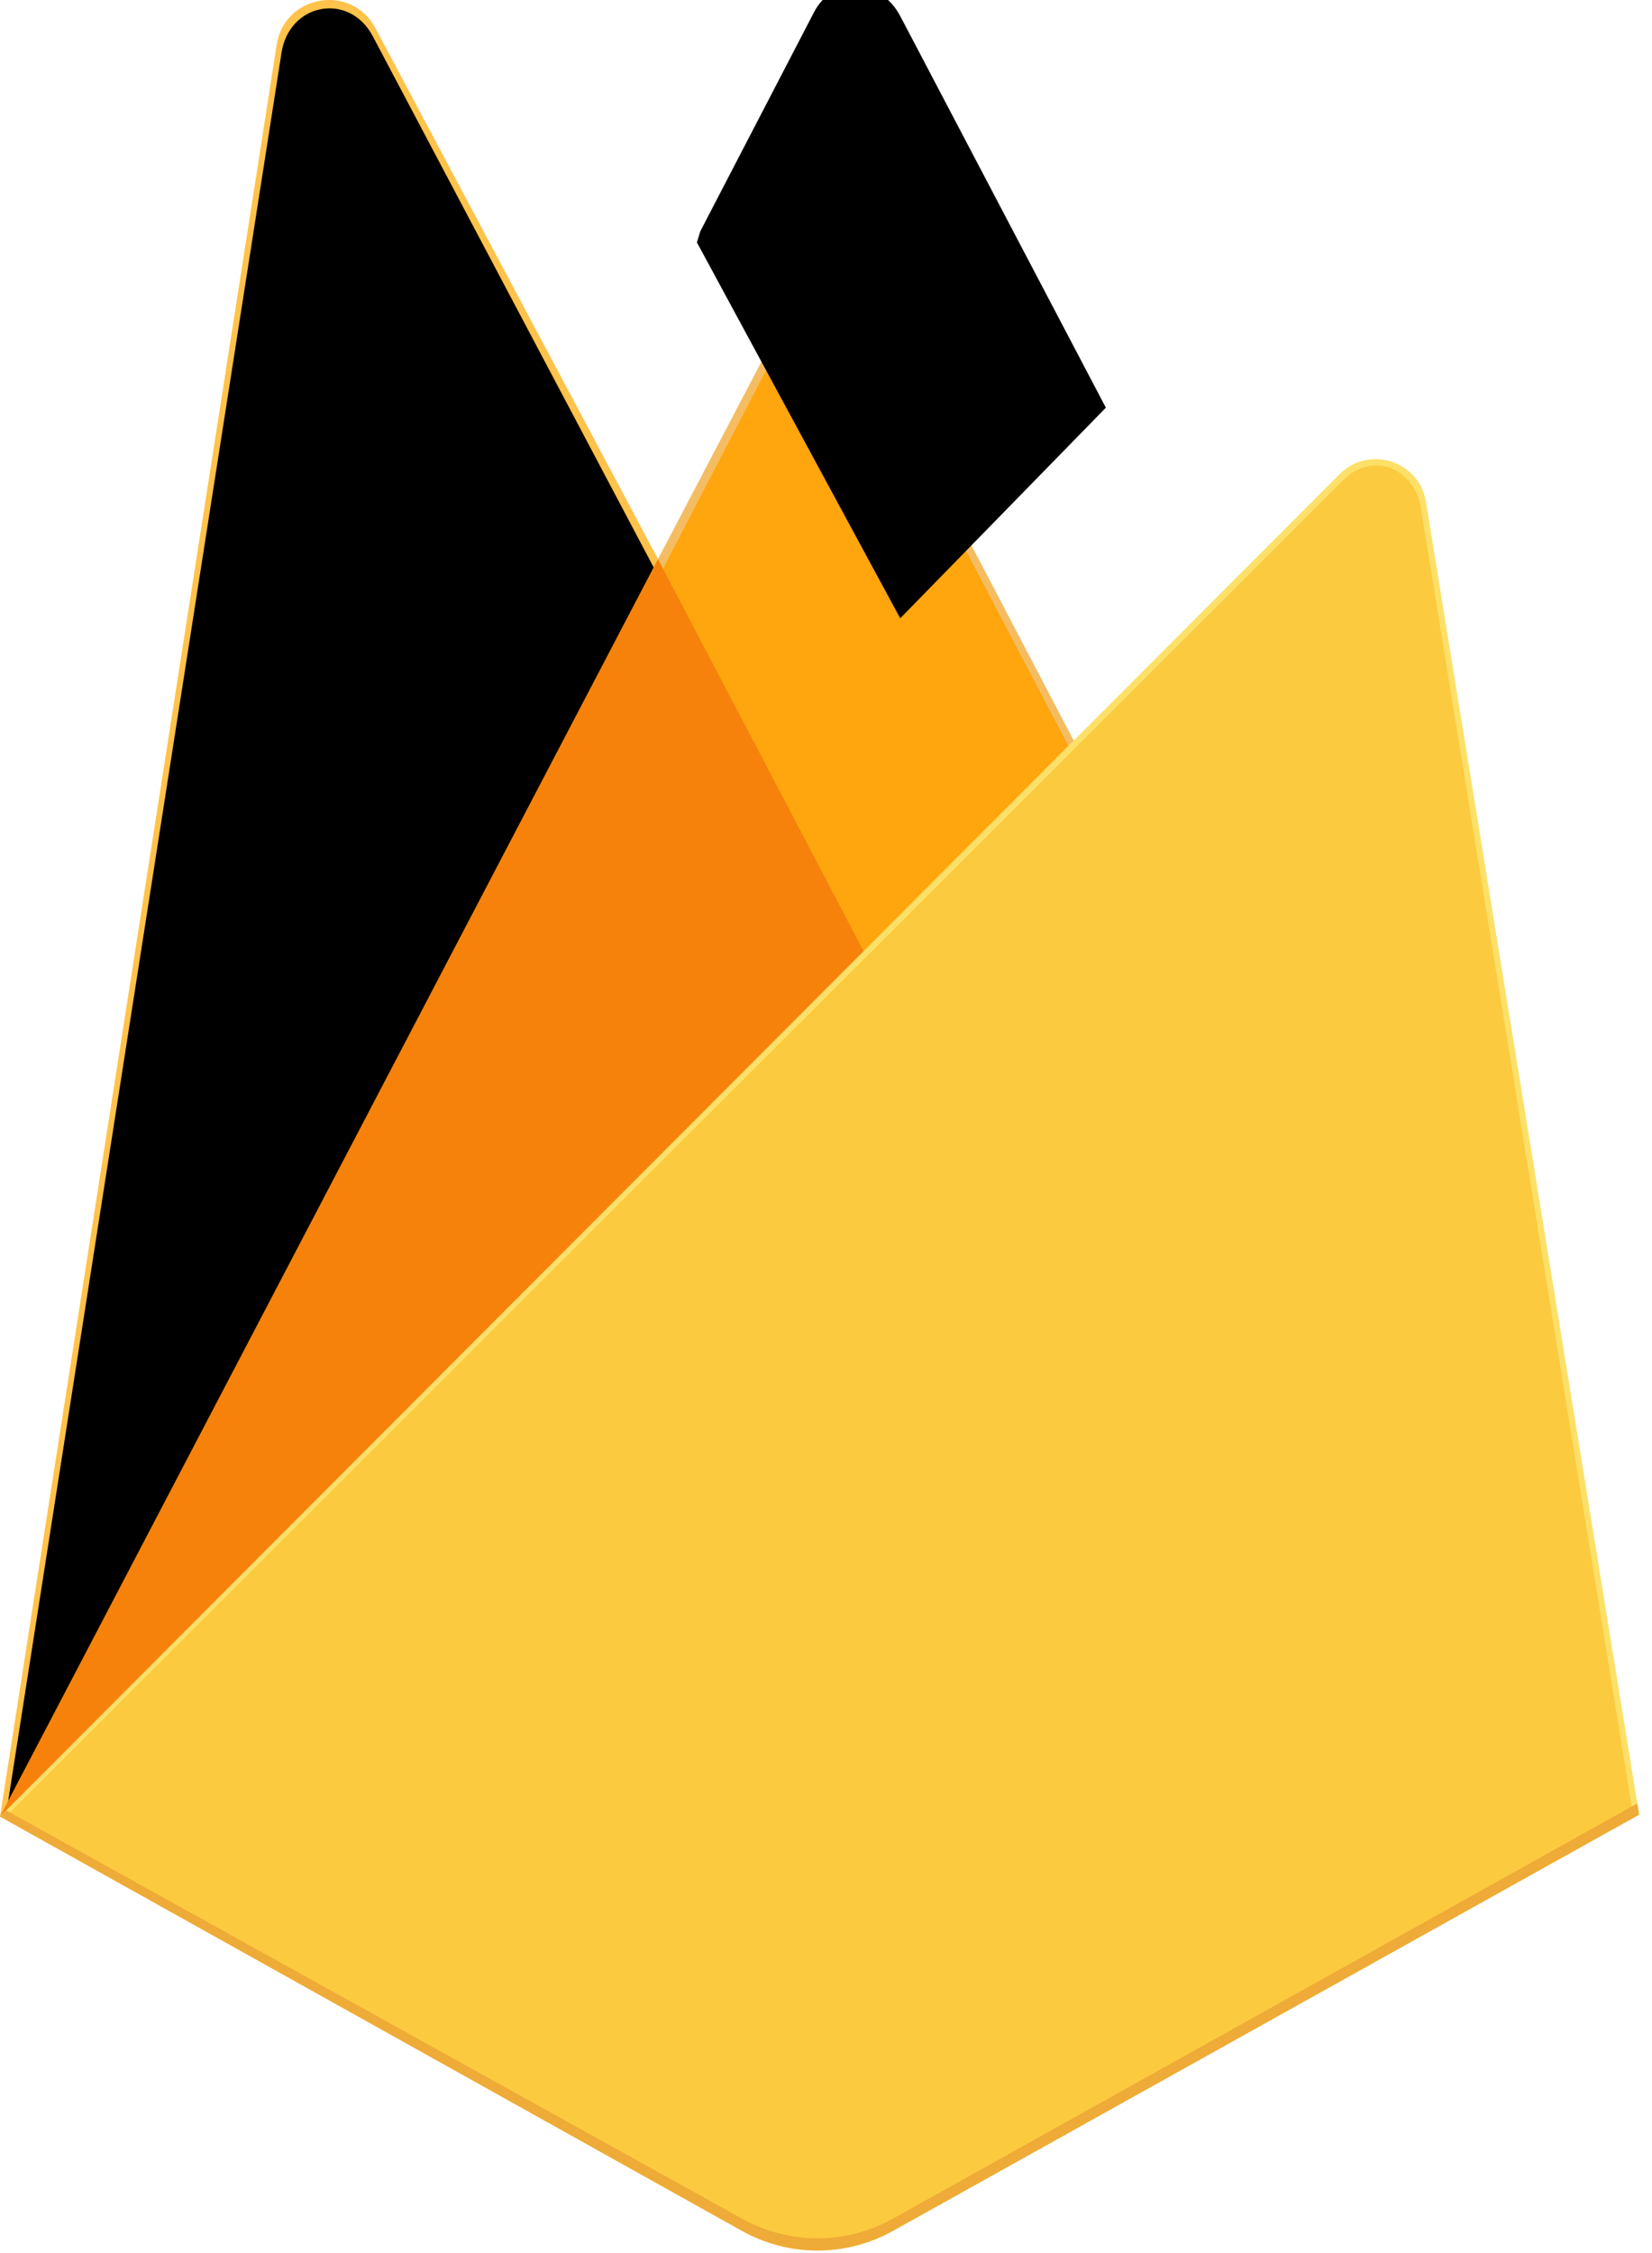
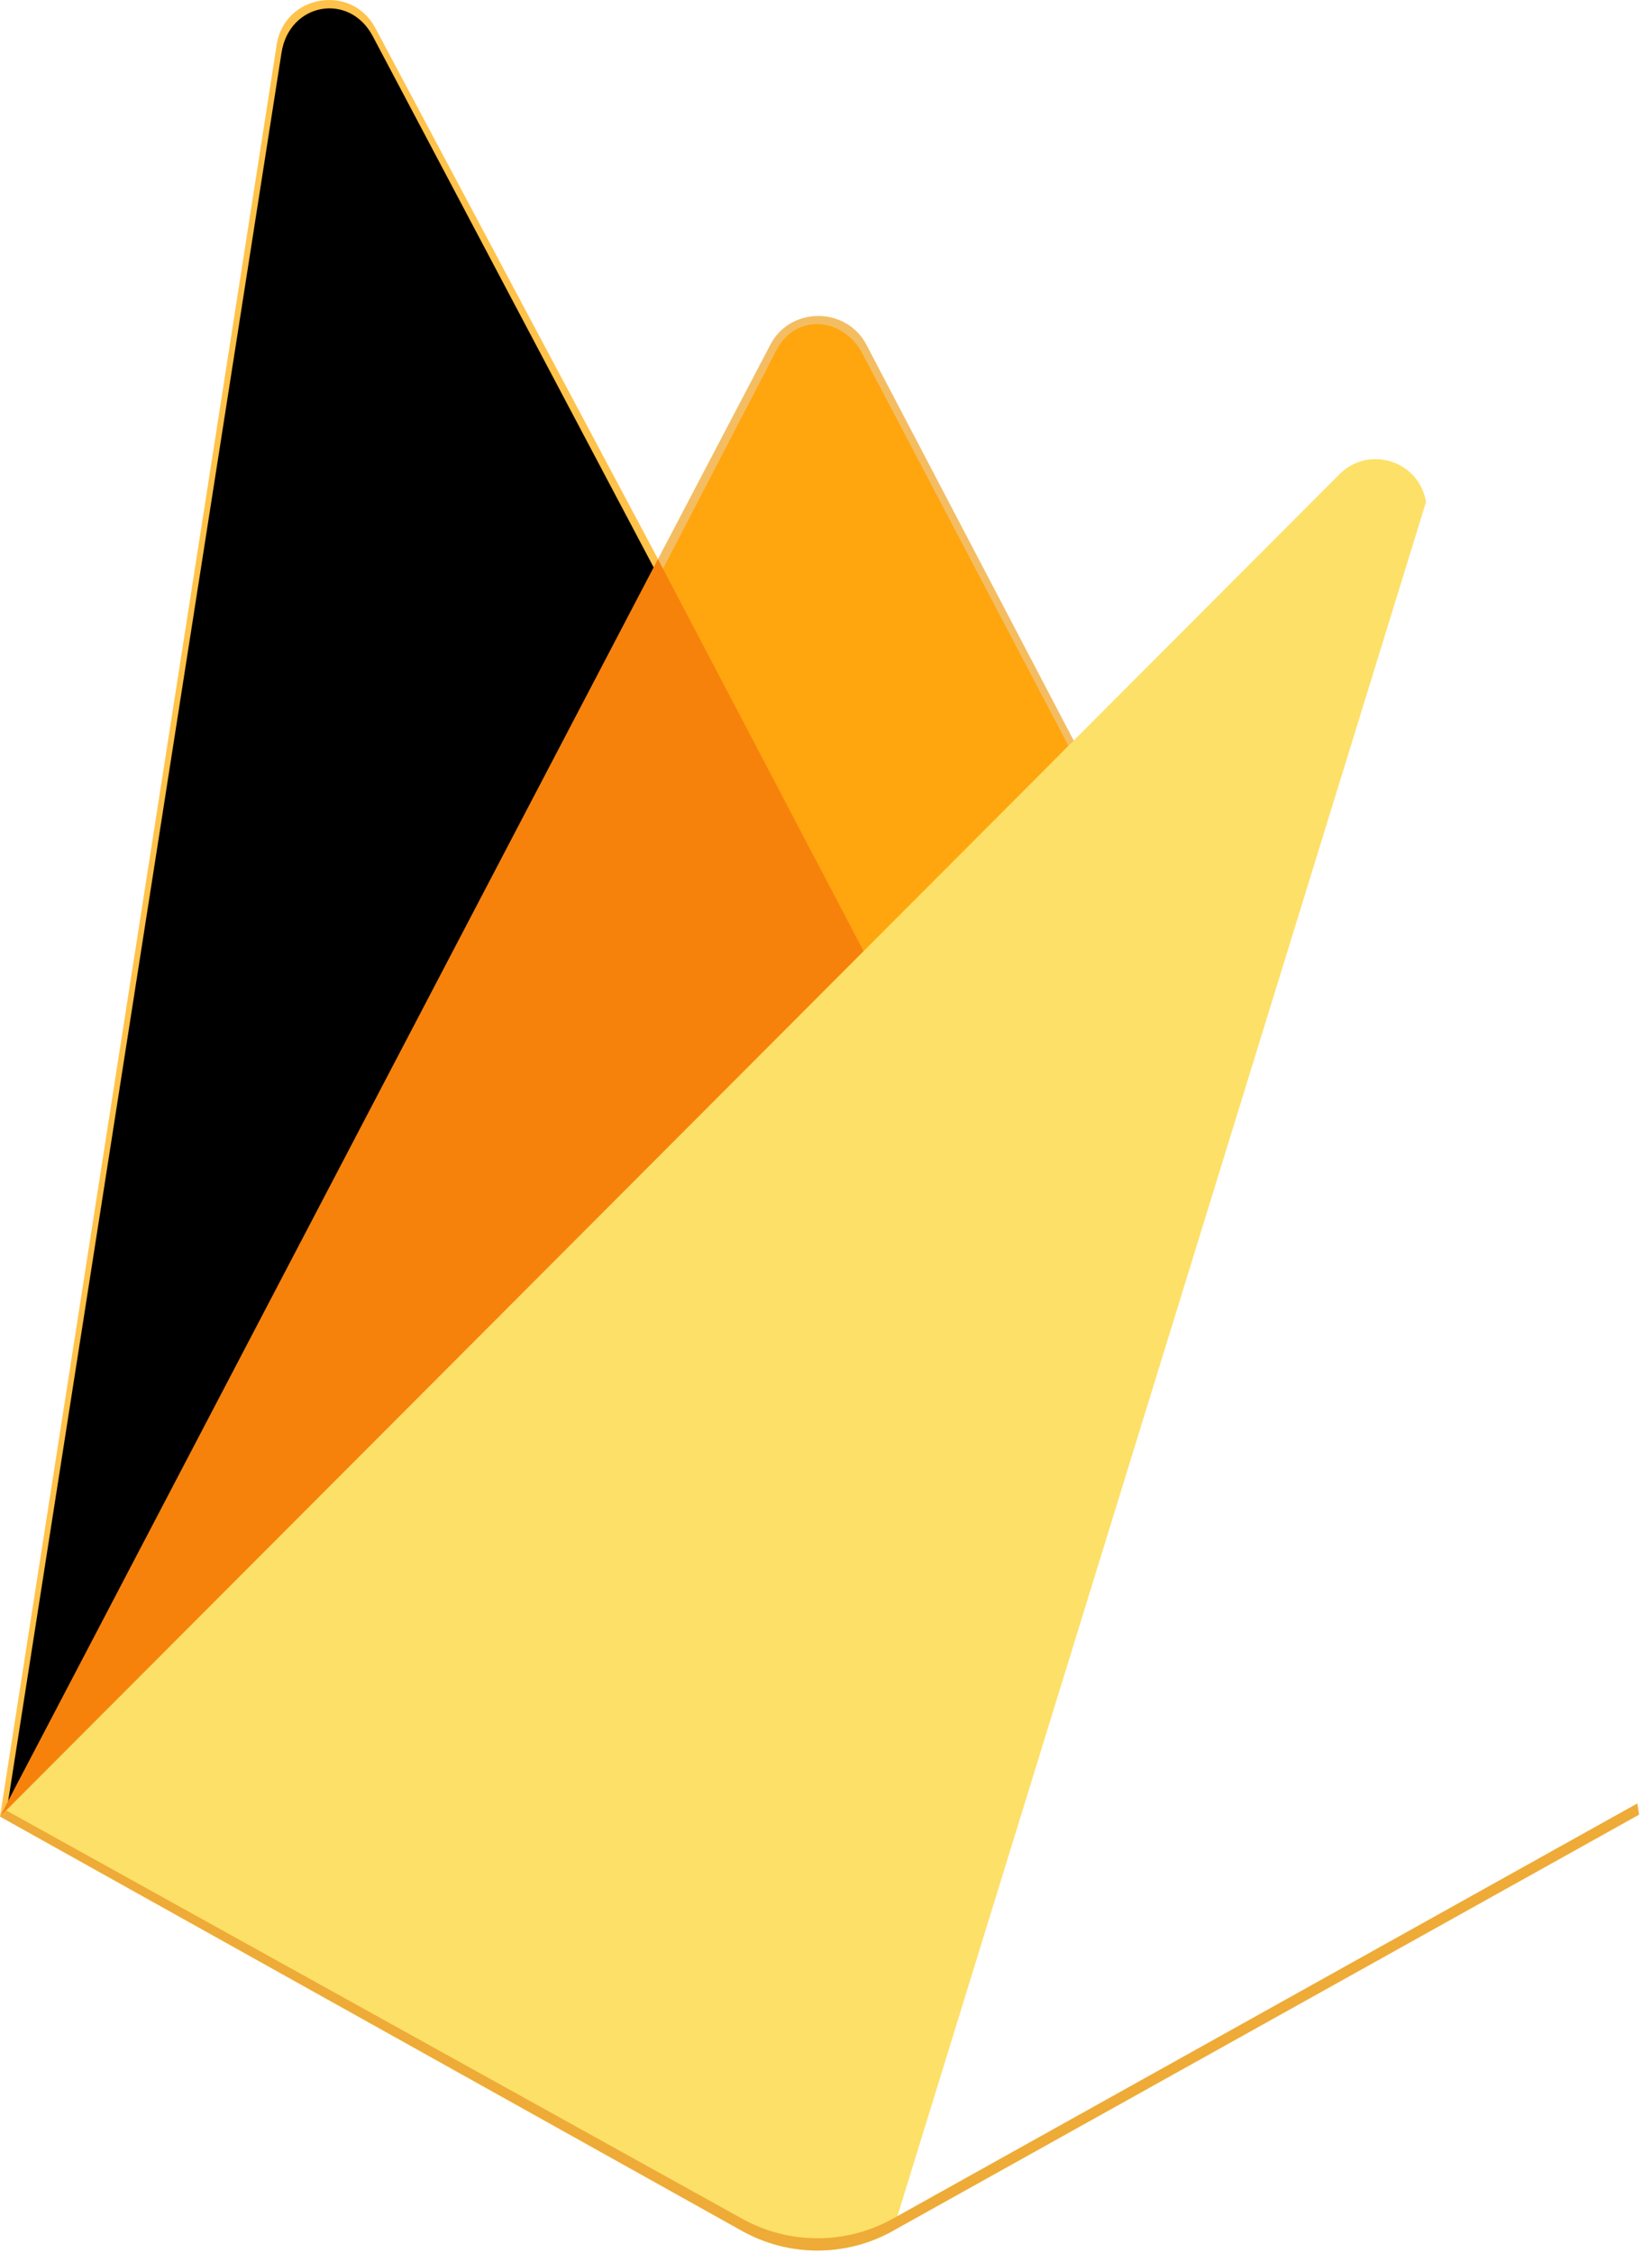
<svg xmlns="http://www.w3.org/2000/svg" width="44" height="60" viewBox="0 0 44 60" fill="none">
  <g clip-path="url(#clip0_348_1189)">
    <path d="M0 48.376L0.363 47.868L17.526 15.301L17.562 14.956L9.996 0.745C9.363 -0.445 7.578 -0.144 7.37 1.188L0 48.376Z" fill="#FFC24A" />
    <path d="M0.214 47.989L0.488 47.453L17.472 15.228L9.925 0.959C9.297 -0.219 7.705 0.081 7.499 1.4L0.214 47.989Z" fill="#FFA712" />
    <g filter="url(#filter0_i_348_1189)">
      <path d="M0.214 47.989L0.488 47.453L17.472 15.228L9.925 0.959C9.297 -0.219 7.705 0.081 7.499 1.4L0.214 47.989Z" fill="black" />
    </g>
    <path d="M23.078 25.706L28.711 19.937L23.076 9.179C22.541 8.161 21.048 8.158 20.518 9.179L17.508 14.921V15.41L23.078 25.706Z" fill="#F4BD62" />
    <path d="M22.977 25.466L28.454 19.857L22.977 9.428C22.457 8.438 21.194 8.335 20.68 9.327L17.653 15.158L17.562 15.456L22.977 25.466Z" fill="#FFA50E" />
    <g filter="url(#filter1_i_348_1189)">
-       <path d="M22.977 25.466L28.454 19.857L22.977 9.428C22.457 8.438 21.194 8.335 20.68 9.327L17.653 15.158L17.562 15.456L22.977 25.466Z" fill="black" />
-     </g>
+       </g>
    <path d="M0 48.376L0.164 48.21L0.762 47.967L22.724 26.087L23.002 25.33L17.524 14.89L0 48.376Z" fill="#F6820C" />
-     <path d="M23.781 59.41L43.657 48.325L37.981 13.369C37.804 12.275 36.462 11.843 35.679 12.627L0 48.376L19.762 59.409C21.011 60.107 22.532 60.107 23.781 59.41Z" fill="#FDE068" />
-     <path d="M43.48 48.232L37.847 13.541C37.671 12.456 36.555 12.007 35.778 12.785L0.221 48.308L19.766 59.232C21.005 59.924 22.515 59.925 23.754 59.233L43.48 48.232Z" fill="#FCCA3F" />
+     <path d="M23.781 59.41L37.981 13.369C37.804 12.275 36.462 11.843 35.679 12.627L0 48.376L19.762 59.409C21.011 60.107 22.532 60.107 23.781 59.41Z" fill="#FDE068" />
    <path d="M23.781 59.084C22.532 59.781 21.011 59.78 19.762 59.083L0.159 48.208L0 48.376L19.762 59.409C21.011 60.107 22.532 60.107 23.781 59.41L43.657 48.325L43.609 48.026L23.781 59.084Z" fill="#EEAB37" />
  </g>
  <defs>
    <filter id="filter0_i_348_1189" x="0.214" y="0.223" width="17.258" height="47.766" filterUnits="userSpaceOnUse" color-interpolation-filters="sRGB">
      <feFlood flood-opacity="0" result="BackgroundImageFix" />
      <feBlend mode="normal" in="SourceGraphic" in2="BackgroundImageFix" result="shape" />
      <feColorMatrix in="SourceAlpha" type="matrix" values="0 0 0 0 0 0 0 0 0 0 0 0 0 0 0 0 0 0 127 0" result="hardAlpha" />
      <feOffset />
      <feGaussianBlur stdDeviation="17.5" />
      <feComposite in2="hardAlpha" operator="arithmetic" k2="-1" k3="1" />
      <feColorMatrix type="matrix" values="0 0 0 0 0 0 0 0 0 0 0 0 0 0 0 0 0 0 0.06 0" />
      <feBlend mode="normal" in2="shape" result="effect1_innerShadow_348_1189" />
    </filter>
    <filter id="filter1_i_348_1189" x="17.562" y="1.632" width="11.892" height="23.834" filterUnits="userSpaceOnUse" color-interpolation-filters="sRGB">
      <feFlood flood-opacity="0" result="BackgroundImageFix" />
      <feBlend mode="normal" in="SourceGraphic" in2="BackgroundImageFix" result="shape" />
      <feColorMatrix in="SourceAlpha" type="matrix" values="0 0 0 0 0 0 0 0 0 0 0 0 0 0 0 0 0 0 127 0" result="hardAlpha" />
      <feOffset dx="1" dy="-9" />
      <feGaussianBlur stdDeviation="3.5" />
      <feComposite in2="hardAlpha" operator="arithmetic" k2="-1" k3="1" />
      <feColorMatrix type="matrix" values="0 0 0 0 0 0 0 0 0 0 0 0 0 0 0 0 0 0 0.09 0" />
      <feBlend mode="normal" in2="shape" result="effect1_innerShadow_348_1189" />
    </filter>
    <clipPath id="clip0_348_1189">
      <rect width="43.761" height="60" fill="white" />
    </clipPath>
  </defs>
</svg>